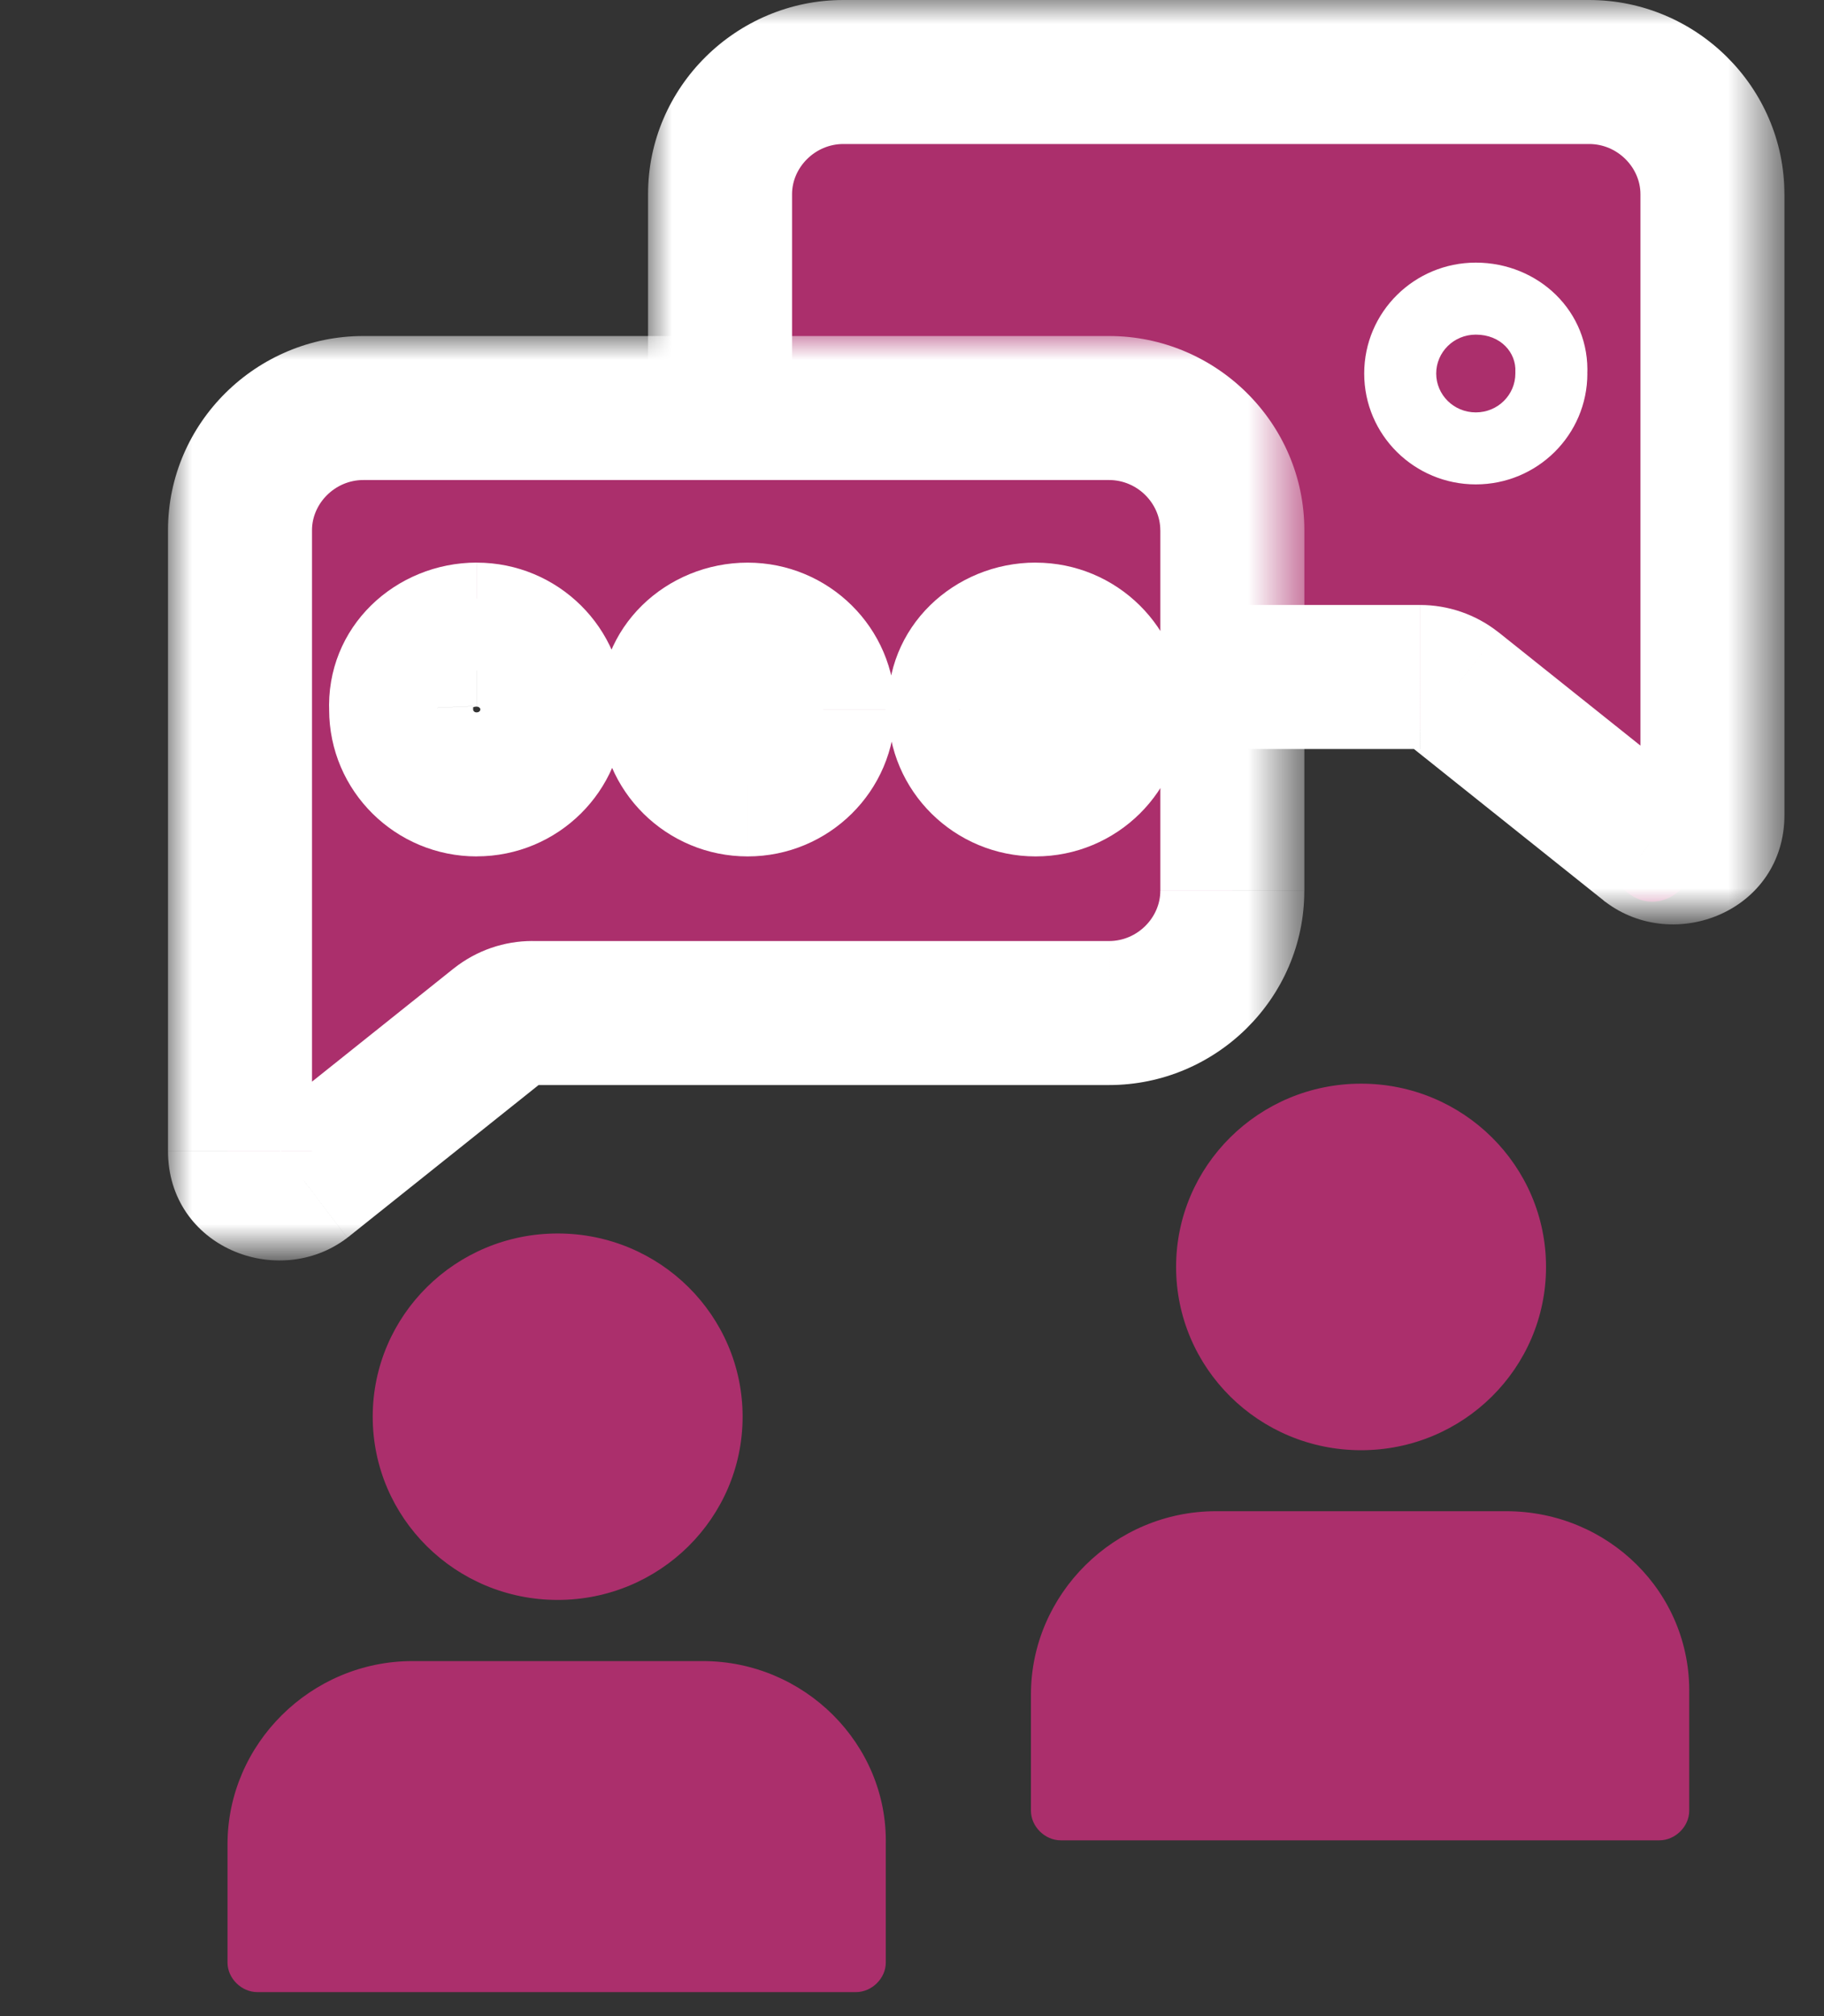
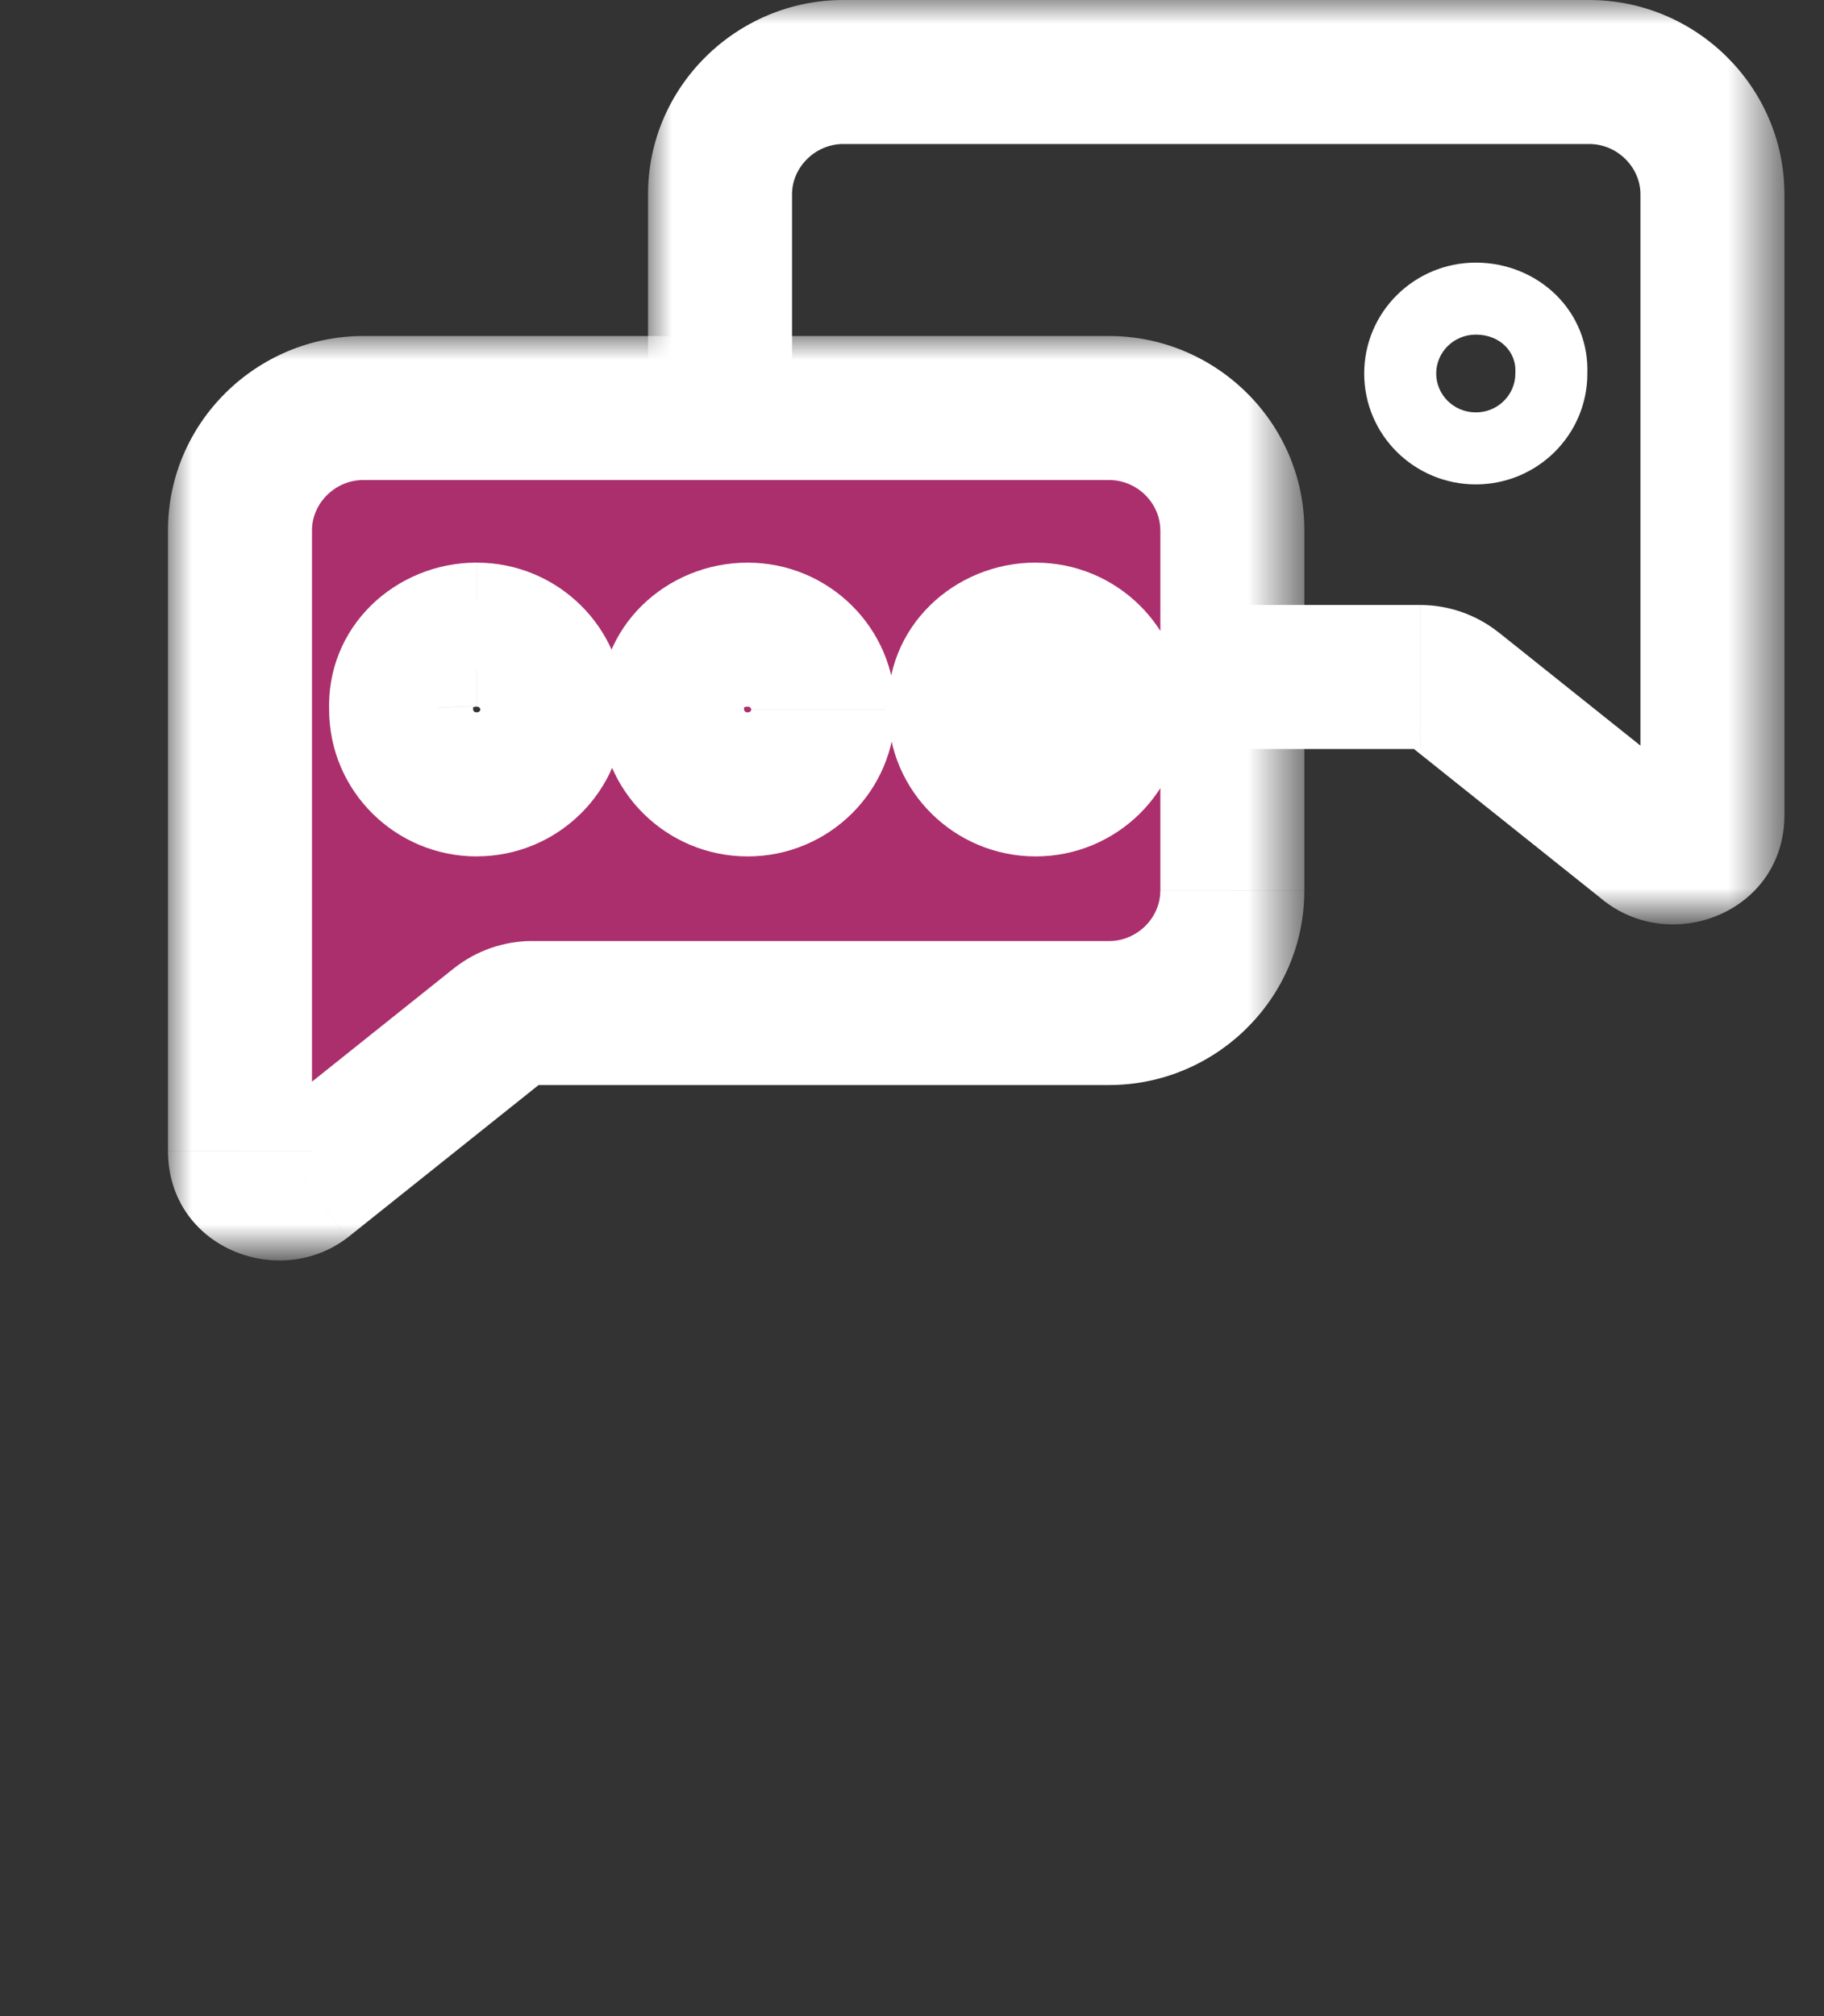
<svg xmlns="http://www.w3.org/2000/svg" version="1.1" id="calque_1" x="0px" y="0px" width="38px" height="42px" viewBox="0 0 38 42" enable-background="new 0 0 38 42" xml:space="preserve">
  <rect x="0" y="0" width="38" height="42" fill="#333333" stroke="none" />
-   <path fill="#AB2F6C" d="M27.61,11.203v3.9h1.533c0.249,0,0.497,0.083,0.704,0.247l4.061,3.243c0.539,0.452,1.326,0.041,1.326-0.616  V5.045c0-1.396-1.16-2.545-2.569-2.545H17.17c-1.409,0-2.569,1.149-2.569,2.545v1.396h8.245C25.456,6.441,27.61,8.576,27.61,11.203z   M32.209,26.393c0,2.109-1.725,3.818-3.853,3.818s-3.854-1.709-3.854-3.818c0-2.108,1.726-3.818,3.854-3.818  S32.209,24.284,32.209,26.393z M15.471,29.513c0,2.108-1.725,3.817-3.853,3.817c-2.128,0-3.853-1.709-3.853-3.817  s1.725-3.817,3.853-3.817C13.746,25.695,15.471,27.404,15.471,29.513z M8.593,34.604h6.049c2.113,0,3.853,1.725,3.812,3.817v2.464  c0,0.328-0.29,0.615-0.622,0.615H5.362c-0.332,0-0.622-0.287-0.622-0.615v-2.464C4.74,36.328,6.48,34.604,8.593,34.604z   M31.381,31.482h-6.049c-2.113,0-3.854,1.725-3.854,3.818v2.422c0,0.328,0.29,0.616,0.621,0.616H34.57  c0.332,0,0.622-0.288,0.622-0.616v-2.422C35.234,33.166,33.494,31.482,31.381,31.482z M10.126,21.508L6.066,24.75  c-0.539,0.411-1.326,0.041-1.326-0.615V11.203c0-1.396,1.16-2.545,2.569-2.545h15.537c1.408,0,2.568,1.149,2.568,2.545v7.513  c0,1.396-1.16,2.545-2.568,2.545H10.831C10.582,21.261,10.333,21.343,10.126,21.508z M22.059,14.939c0-0.862-0.704-1.56-1.574-1.56  s-1.575,0.698-1.575,1.56c0,0.862,0.705,1.56,1.575,1.56S22.059,15.801,22.059,14.939z M16.631,14.939  c0-0.862-0.704-1.56-1.574-1.56s-1.574,0.698-1.574,1.56c0,0.862,0.704,1.56,1.574,1.56S16.631,15.801,16.631,14.939z   M11.245,14.939c0-0.862-0.705-1.56-1.575-1.56c-0.911,0-1.616,0.698-1.574,1.56c0,0.862,0.705,1.56,1.574,1.56  C10.541,16.499,11.245,15.801,11.245,14.939z" />
-   <path fill="#AB2F6C" d="M34.35,17.593l-4.061-3.243c-0.207-0.164-0.455-0.247-0.703-0.247H17.57c-1.409,0-2.569-1.149-2.569-2.545  V4.045c0-1.396,1.16-2.545,2.569-2.545h15.537c1.408,0,2.568,1.149,2.568,2.545v12.932C35.676,17.634,34.889,18.003,34.35,17.593z" />
  <defs>
    <filter id="Adobe_OpacityMaskFilter" filterUnits="userSpaceOnUse" x="13.501" y="0" width="23.674" height="19.258">
      <feColorMatrix type="matrix" values="1 0 0 0 0  0 1 0 0 0  0 0 1 0 0  0 0 0 1 0" />
    </filter>
  </defs>
  <mask maskUnits="userSpaceOnUse" x="13.501" y="0" width="23.674" height="19.258" id="path-2-outside-1_11667_15700">
    <rect x="12.676" y="-0.5" fill="#FFFFFF" filter="url(#Adobe_OpacityMaskFilter)" width="25" height="20" />
-     <path d="M34.35,17.593l-4.061-3.243c-0.207-0.164-0.455-0.247-0.703-0.247H17.57c-1.409,0-2.569-1.149-2.569-2.545V4.045   c0-1.396,1.16-2.545,2.569-2.545h15.537c1.408,0,2.568,1.149,2.568,2.545v12.932C35.676,17.634,34.889,18.003,34.35,17.593z" />
  </mask>
  <path mask="url(#path-2-outside-1_11667_15700)" fill="#FFFFFF" d="M32.32,7.781h-0.75V7.763V7.745L32.32,7.781z M28.421,7.781  c0-1.283,1.047-2.31,2.325-2.31v1.5c-0.463,0-0.825,0.369-0.825,0.81H28.421z M30.746,5.471c1.297,0,2.387,1.015,2.322,2.346  L31.57,7.745c0.02-0.394-0.3-0.774-0.824-0.774V5.471z M33.07,7.781c0,1.283-1.047,2.31-2.324,2.31v-1.5  c0.462,0,0.824-0.368,0.824-0.81H33.07z M30.746,10.091c-1.278,0-2.325-1.027-2.325-2.31h1.5c0,0.441,0.362,0.81,0.825,0.81V10.091z   M30.289,14.35l0.932-1.176l0.005,0.003L30.289,14.35z M34.35,17.593l-0.908,1.193l-0.014-0.01l-0.014-0.011L34.35,17.593z   M31.226,13.177l4.061,3.243l-1.872,2.344l-4.061-3.243L31.226,13.177z M35.26,16.399c-0.215-0.163-0.484-0.165-0.679-0.074  c-0.196,0.091-0.405,0.325-0.405,0.651h3c0,2.003-2.294,2.907-3.734,1.809L35.26,16.399z M34.176,16.977V4.045h3v12.932H34.176z   M34.176,4.045C34.176,3.491,33.7,3,33.107,3V0c2.224,0,4.068,1.808,4.068,4.045H34.176z M33.107,3H17.57V0h15.537V3z M17.57,3  c-0.593,0-1.069,0.491-1.069,1.045h-3C13.501,1.808,15.346,0,17.57,0V3z M16.501,4.045v7.513h-3V4.045H16.501z M16.501,11.558  c0,0.554,0.476,1.045,1.069,1.045v3c-2.224,0-4.069-1.808-4.069-4.045H16.501z M17.57,12.603h12.016v3H17.57V12.603z M29.586,12.603  c0.58,0,1.158,0.193,1.635,0.571l-1.862,2.352c0.063,0.049,0.144,0.078,0.228,0.078V12.603z" />
  <path fill="#AB2F6C" d="M10.386,21.35l-4.061,3.243C5.787,25.003,5,24.634,5,23.977V11.045C5,9.649,6.16,8.5,7.569,8.5h15.537  c1.408,0,2.568,1.149,2.568,2.545v7.513c0,1.396-1.16,2.545-2.568,2.545H11.09C10.842,21.103,10.593,21.186,10.386,21.35z   M11.506,14.781c0-0.862-0.704-1.56-1.574-1.56c-0.912,0-1.616,0.698-1.574,1.56c0,0.862,0.704,1.56,1.574,1.56  S11.506,15.643,11.506,14.781z M15.576,13.221c0.87,0,1.574,0.698,1.574,1.56c0,0.862-0.704,1.56-1.574,1.56  s-1.575-0.698-1.575-1.56C13.96,13.918,14.665,13.221,15.576,13.221z M23.15,14.781c0-0.862-0.704-1.56-1.574-1.56  c-0.912,0-1.615,0.698-1.574,1.56c0,0.862,0.704,1.56,1.574,1.56S23.15,15.643,23.15,14.781z" />
  <defs>
    <filter id="Adobe_OpacityMaskFilter_1_" filterUnits="userSpaceOnUse" x="3.5" y="7" width="23.674" height="19.258">
      <feColorMatrix type="matrix" values="1 0 0 0 0  0 1 0 0 0  0 0 1 0 0  0 0 0 1 0" />
    </filter>
  </defs>
  <mask maskUnits="userSpaceOnUse" x="3.5" y="7" width="23.674" height="19.258" id="path-4-outside-2_11667_15700">
    <rect x="3" y="6.5" fill="#FFFFFF" filter="url(#Adobe_OpacityMaskFilter_1_)" width="25" height="20" />
    <path d="M10.386,21.35l-4.061,3.243C5.787,25.003,5,24.634,5,23.977V11.045C5,9.649,6.16,8.5,7.569,8.5h15.537   c1.408,0,2.568,1.149,2.568,2.545v7.513c0,1.396-1.16,2.545-2.568,2.545H11.09C10.842,21.103,10.593,21.186,10.386,21.35z    M11.506,14.781c0-0.862-0.704-1.56-1.574-1.56c-0.912,0-1.616,0.698-1.574,1.56c0,0.862,0.704,1.56,1.574,1.56   S11.506,15.643,11.506,14.781z M15.576,13.221c0.87,0,1.574,0.698,1.574,1.56c0,0.862-0.704,1.56-1.574,1.56   s-1.575-0.698-1.575-1.56C13.96,13.918,14.665,13.221,15.576,13.221z M23.15,14.781c0-0.862-0.704-1.56-1.574-1.56   c-0.912,0-1.615,0.698-1.574,1.56c0,0.862,0.704,1.56,1.574,1.56S23.15,15.643,23.15,14.781z" />
  </mask>
  <path mask="url(#path-4-outside-2_11667_15700)" fill="#FFFFFF" d="M8.356,14.781h0.75v-0.018l-0.001-0.018L8.356,14.781z   M12.255,14.781c0-1.283-1.047-2.31-2.325-2.31v1.5c0.462,0,0.825,0.369,0.825,0.81H12.255z M9.93,12.471  c-1.298,0-2.387,1.015-2.323,2.346l1.498-0.072c-0.019-0.394,0.3-0.774,0.825-0.774V12.471z M7.606,14.781  c0,1.283,1.046,2.31,2.324,2.31v-1.5c-0.462,0-0.824-0.368-0.824-0.81H7.606z M9.93,17.091c1.278,0,2.325-1.027,2.325-2.31h-1.5  c0,0.441-0.362,0.81-0.825,0.81V17.091z M6.326,24.593l0.909,1.192l0.014-0.01l0.013-0.011L6.326,24.593z M10.386,21.35  l-0.932-1.176L9.45,20.177L10.386,21.35z M8.357,14.781h1.5v-0.036l-0.002-0.036L8.357,14.781z M14.001,14.781h1.5v-0.036  L15.5,14.708L14.001,14.781z M20.002,14.781h1.5v-0.036L21.5,14.708L20.002,14.781z M7.262,25.765l4.061-3.243L9.45,20.177  L5.39,23.42L7.262,25.765z M3.5,23.977c0,2.004,2.294,2.907,3.735,1.809l-1.818-2.386c0.214-0.163,0.484-0.165,0.678-0.073  c0.196,0.09,0.405,0.324,0.405,0.65H3.5z M3.5,11.045v12.931h3V11.045H3.5z M7.569,7C5.345,7,3.5,8.808,3.5,11.045h3  C6.5,10.491,6.976,10,7.569,10V7z M23.105,7H7.569v3h15.537V7z M27.174,11.045C27.174,8.808,25.33,7,23.105,7v3  c0.594,0,1.068,0.491,1.068,1.045H27.174z M27.174,18.558v-7.513h-3v7.513H27.174z M23.105,22.604c2.225,0,4.068-1.808,4.068-4.045  h-3c0,0.554-0.475,1.045-1.068,1.045V22.604z M11.09,22.604h12.015v-3H11.09V22.604z M11.317,22.525  c-0.063,0.049-0.144,0.078-0.227,0.078v-3c-0.581,0-1.159,0.193-1.636,0.571L11.317,22.525z M9.932,14.721  c0.016,0,0.026,0.003,0.034,0.006c0.009,0.004,0.017,0.009,0.024,0.016c0.007,0.007,0.011,0.014,0.014,0.019  c0.001,0.004,0.003,0.009,0.003,0.019h3c0-1.704-1.389-3.06-3.074-3.06V14.721z M9.855,14.708c0,0,0,0.001,0,0.006  c-0.001,0.004-0.002,0.009-0.004,0.014c-0.004,0.01-0.008,0.014-0.008,0.014c0,0,0.006-0.005,0.019-0.01  c0.012-0.005,0.035-0.012,0.07-0.012v-3c-1.684,0-3.159,1.333-3.073,3.132L9.855,14.708z M9.932,14.841  c-0.016,0-0.026-0.003-0.034-0.006c-0.009-0.003-0.017-0.009-0.024-0.016C9.867,14.812,9.863,14.805,9.86,14.8  c-0.001-0.004-0.003-0.01-0.003-0.019h-3c0,1.704,1.389,3.06,3.074,3.06V14.841z M10.006,14.781c0,0.009-0.001,0.015-0.003,0.019  C10,14.805,9.997,14.812,9.989,14.818c-0.007,0.007-0.015,0.013-0.024,0.016c-0.008,0.003-0.018,0.006-0.034,0.006v3  c1.686,0,3.074-1.356,3.074-3.06H10.006z M18.65,14.781c0-1.704-1.389-3.06-3.074-3.06v3c0.016,0,0.026,0.003,0.034,0.006  c0.009,0.004,0.017,0.009,0.024,0.016c0.007,0.007,0.011,0.014,0.013,0.019c0.002,0.004,0.003,0.009,0.003,0.019H18.65z   M15.576,17.841c1.686,0,3.074-1.356,3.074-3.06h-3c0,0.009-0.001,0.015-0.003,0.019c-0.002,0.005-0.006,0.012-0.013,0.019  c-0.007,0.007-0.015,0.013-0.024,0.016c-0.008,0.003-0.018,0.006-0.034,0.006V17.841z M12.501,14.781c0,1.704,1.389,3.06,3.075,3.06  v-3c-0.016,0-0.026-0.003-0.034-0.006c-0.009-0.003-0.017-0.009-0.024-0.016c-0.007-0.007-0.011-0.014-0.014-0.019  c-0.001-0.004-0.003-0.01-0.003-0.019H12.501z M15.576,11.721c-1.684,0-3.159,1.333-3.073,3.132l2.997-0.144c0,0,0,0.001,0,0.006  c-0.001,0.004-0.002,0.009-0.004,0.014c-0.004,0.01-0.008,0.014-0.008,0.014c0,0,0.005-0.005,0.019-0.01  c0.012-0.005,0.035-0.012,0.07-0.012V11.721z M21.576,14.721c0.016,0,0.025,0.003,0.033,0.006c0.01,0.004,0.018,0.009,0.024,0.016  c0.007,0.007,0.011,0.014,0.013,0.019c0.002,0.004,0.004,0.009,0.004,0.019h3c0-1.704-1.389-3.06-3.074-3.06V14.721z M21.5,14.708  c0,0,0,0.001,0,0.006c-0.002,0.004-0.003,0.009-0.005,0.014c-0.004,0.01-0.008,0.014-0.008,0.014c0.001,0,0.005-0.005,0.019-0.01  c0.012-0.005,0.035-0.012,0.07-0.012v-3c-1.684,0-3.159,1.333-3.073,3.132L21.5,14.708z M21.576,14.841  c-0.016,0-0.025-0.003-0.033-0.006c-0.01-0.003-0.018-0.009-0.024-0.016c-0.007-0.007-0.011-0.014-0.014-0.019  c-0.001-0.004-0.003-0.01-0.003-0.019h-3c0,1.704,1.389,3.06,3.075,3.06V14.841z M21.65,14.781c0,0.009-0.002,0.015-0.004,0.019  c-0.002,0.005-0.006,0.012-0.013,0.019c-0.007,0.007-0.015,0.013-0.024,0.016c-0.008,0.003-0.018,0.006-0.033,0.006v3  c1.686,0,3.074-1.356,3.074-3.06H21.65z" />
-   <path fill="#FFFFFF" d="M15.576,13.221c0.87,0,1.574,0.698,1.574,1.56c0,0.862-0.704,1.56-1.574,1.56s-1.575-0.698-1.575-1.56  C13.96,13.918,14.665,13.221,15.576,13.221z" />
</svg>